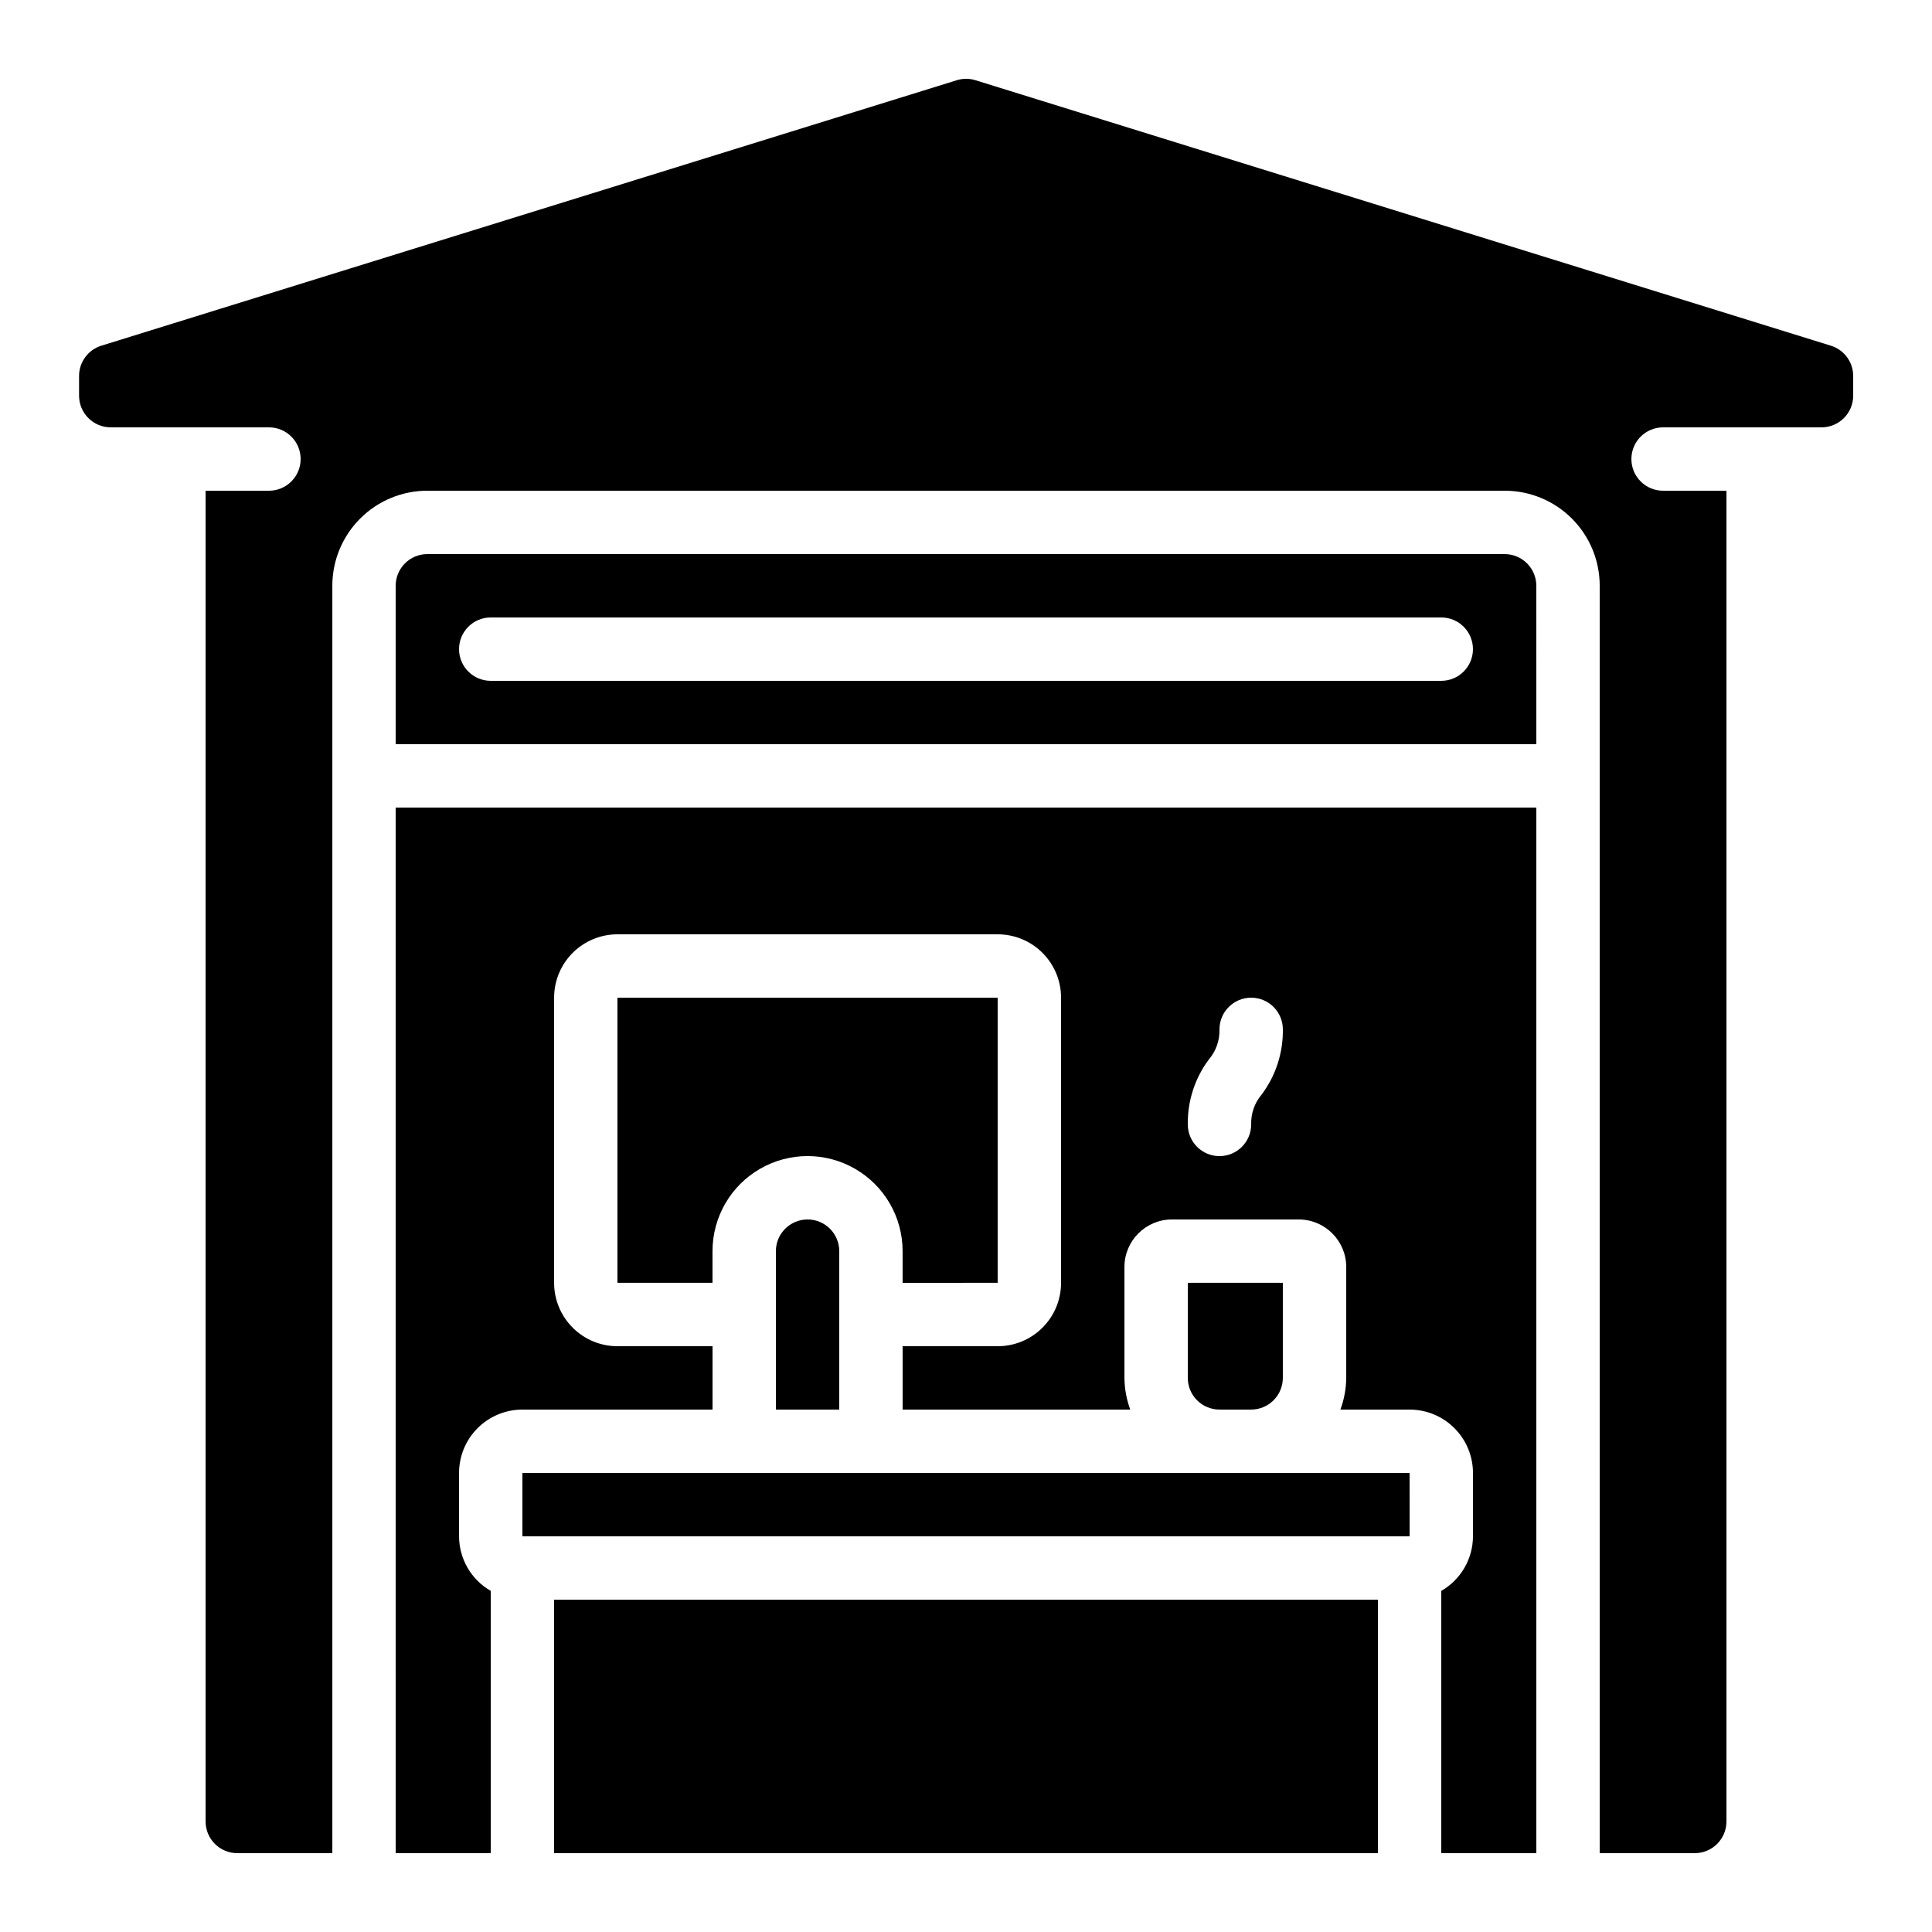
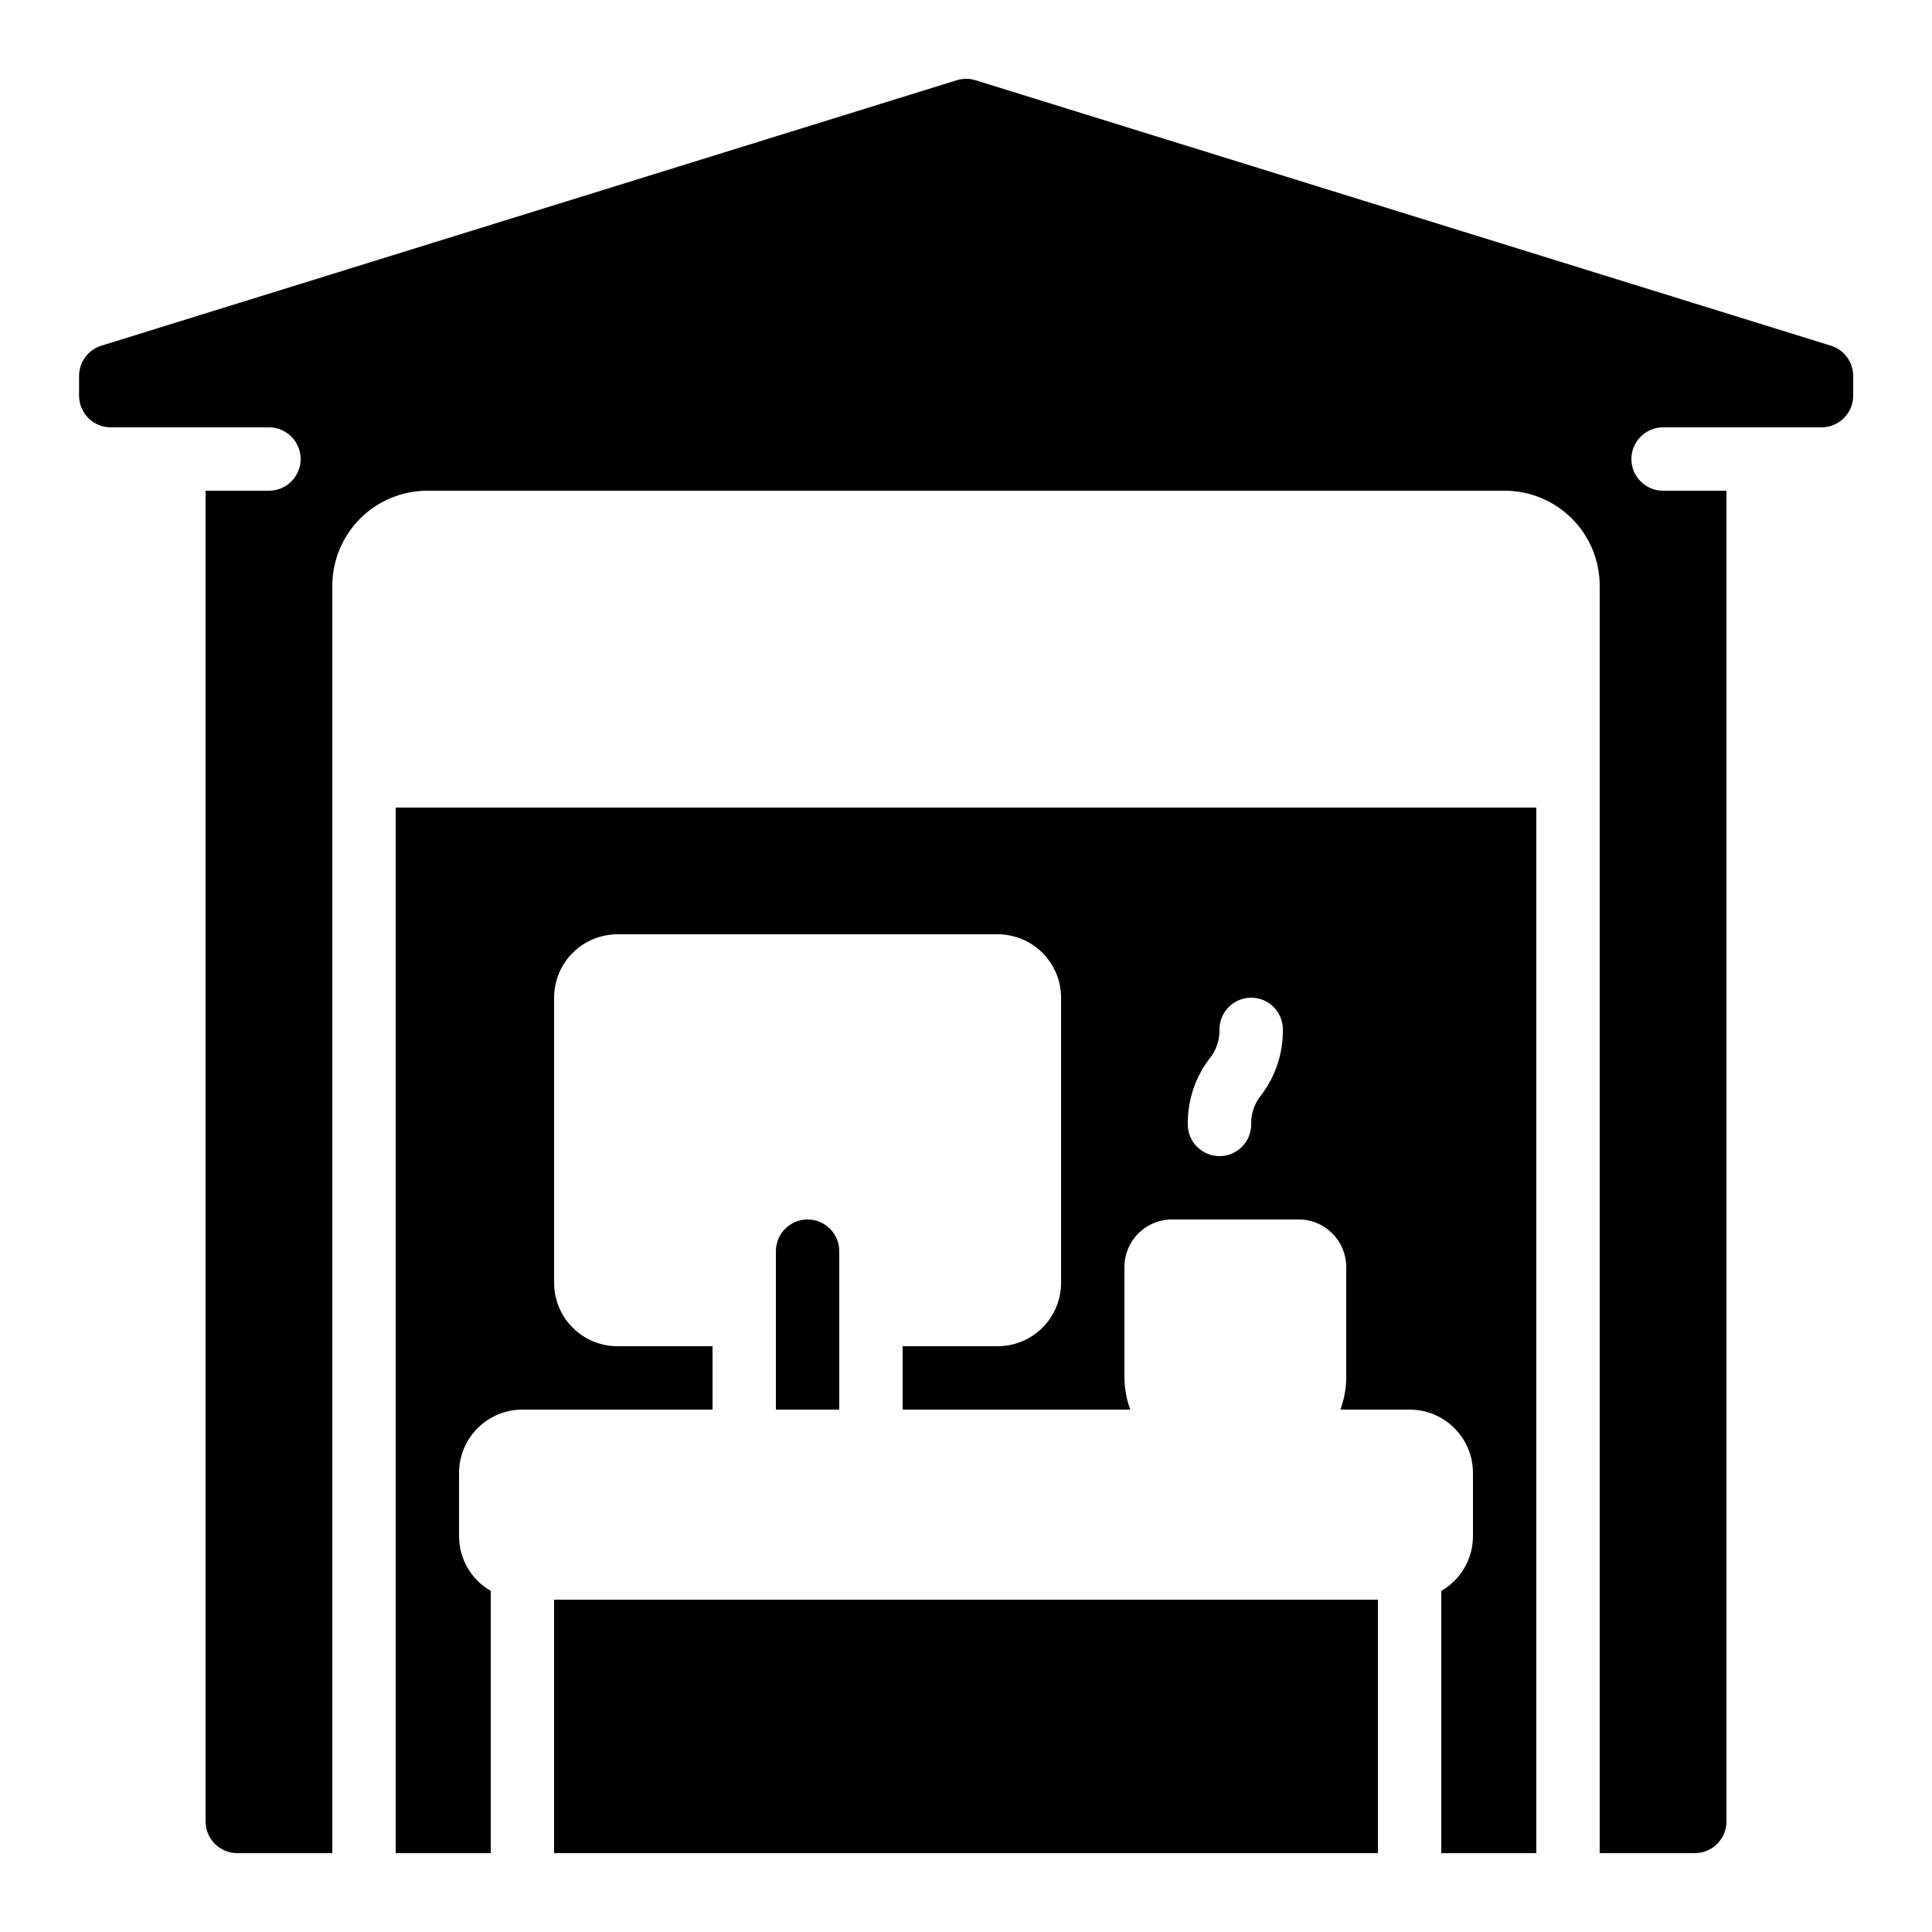
<svg xmlns="http://www.w3.org/2000/svg" fill="#000000" width="800px" height="800px" version="1.1" viewBox="144 144 512 512">
  <g>
    <path d="m629.23 235.62-226.71-70.355c-1.617-0.512-3.356-0.512-4.977 0l-226.71 70.355c-3.5 1.102-5.883 4.352-5.879 8.02v5.215c0 2.227 0.887 4.363 2.461 5.938s3.711 2.461 5.938 2.461h41.926c4.637 0 8.395 3.758 8.395 8.395 0 4.637-3.758 8.398-8.395 8.398h-16.793v352.66c0 2.231 0.883 4.363 2.457 5.938 1.574 1.578 3.711 2.461 5.938 2.461h25.191v-335.87c0-6.684 2.652-13.09 7.379-17.812 4.723-4.727 11.129-7.379 17.812-7.379h285.49c6.68 0 13.086 2.652 17.812 7.379 4.723 4.723 7.375 11.129 7.375 17.812v335.87h25.191c2.227 0 4.363-0.883 5.938-2.461 1.574-1.574 2.461-3.707 2.461-5.938v-352.66h-16.793c-4.641 0-8.398-3.762-8.398-8.398 0-4.637 3.758-8.395 8.398-8.395h41.984-0.004c2.231 0 4.363-0.887 5.938-2.461 1.578-1.574 2.461-3.711 2.461-5.938v-5.215c0.004-3.668-2.375-6.918-5.879-8.02z" />
    <path d="m248.86 635.11h25.191v-69.508c-5.18-2.977-8.379-8.488-8.398-14.461v-16.793c0-4.453 1.77-8.727 4.918-11.875 3.152-3.148 7.422-4.918 11.875-4.918h50.383v-16.793h-25.191c-4.453 0-8.727-1.77-11.875-4.922-3.148-3.148-4.918-7.418-4.918-11.875v-75.57c0-4.453 1.77-8.727 4.918-11.875 3.148-3.148 7.422-4.918 11.875-4.918h100.76c4.453 0 8.727 1.77 11.875 4.918 3.148 3.148 4.918 7.422 4.918 11.875v75.57c0 4.457-1.77 8.727-4.918 11.875-3.148 3.152-7.422 4.922-11.875 4.922h-25.191v16.793h60.324c-0.996-2.691-1.516-5.531-1.543-8.398v-29.387c0-6.957 5.637-12.598 12.594-12.598h33.586c6.957 0 12.598 5.641 12.598 12.598v29.387c-0.027 2.867-0.551 5.707-1.547 8.398h18.34c4.453 0 8.727 1.77 11.875 4.918 3.148 3.148 4.918 7.422 4.918 11.875v16.793c-0.02 5.973-3.219 11.484-8.398 14.461v69.508h25.191v-277.09h-302.29zm215.53-210.38c1.875-2.211 2.867-5.035 2.785-7.934 0-4.637 3.762-8.398 8.398-8.398 4.637 0 8.395 3.762 8.395 8.398 0.09 6.211-1.883 12.281-5.606 17.254-1.879 2.211-2.871 5.039-2.789 7.938 0 4.637-3.758 8.395-8.398 8.395-4.637 0-8.395-3.758-8.395-8.395-0.09-6.215 1.883-12.285 5.609-17.258z" />
-     <path d="m551.14 299.24c0-2.231-0.883-4.363-2.457-5.938-1.578-1.578-3.711-2.461-5.938-2.461h-285.49c-4.641 0-8.398 3.758-8.398 8.398v41.984h302.29zm-25.191 25.191-251.9-0.004c-4.637 0-8.398-3.758-8.398-8.395s3.762-8.398 8.398-8.398h251.9c4.641 0 8.398 3.762 8.398 8.398s-3.758 8.395-8.398 8.395z" />
-     <path d="m408.39 483.96v-75.57h-100.76v75.57h25.191v-8.395c0-9 4.801-17.316 12.594-21.816 7.797-4.5 17.398-4.5 25.191 0s12.594 12.816 12.594 21.816v8.398z" />
    <path d="m290.84 567.93h218.32v67.176h-218.32z" />
-     <path d="m517.57 551.14-0.016-16.793h-235.11v16.793z" />
    <path d="m349.62 475.57v41.984h16.793v-41.984c0-4.637-3.758-8.398-8.395-8.398-4.641 0-8.398 3.762-8.398 8.398z" />
-     <path d="m475.57 517.55c2.227 0 4.363-0.887 5.938-2.461 1.574-1.574 2.457-3.711 2.457-5.938v-25.191h-25.188v25.191c0 2.227 0.883 4.363 2.457 5.938s3.711 2.461 5.938 2.461z" />
  </g>
</svg>